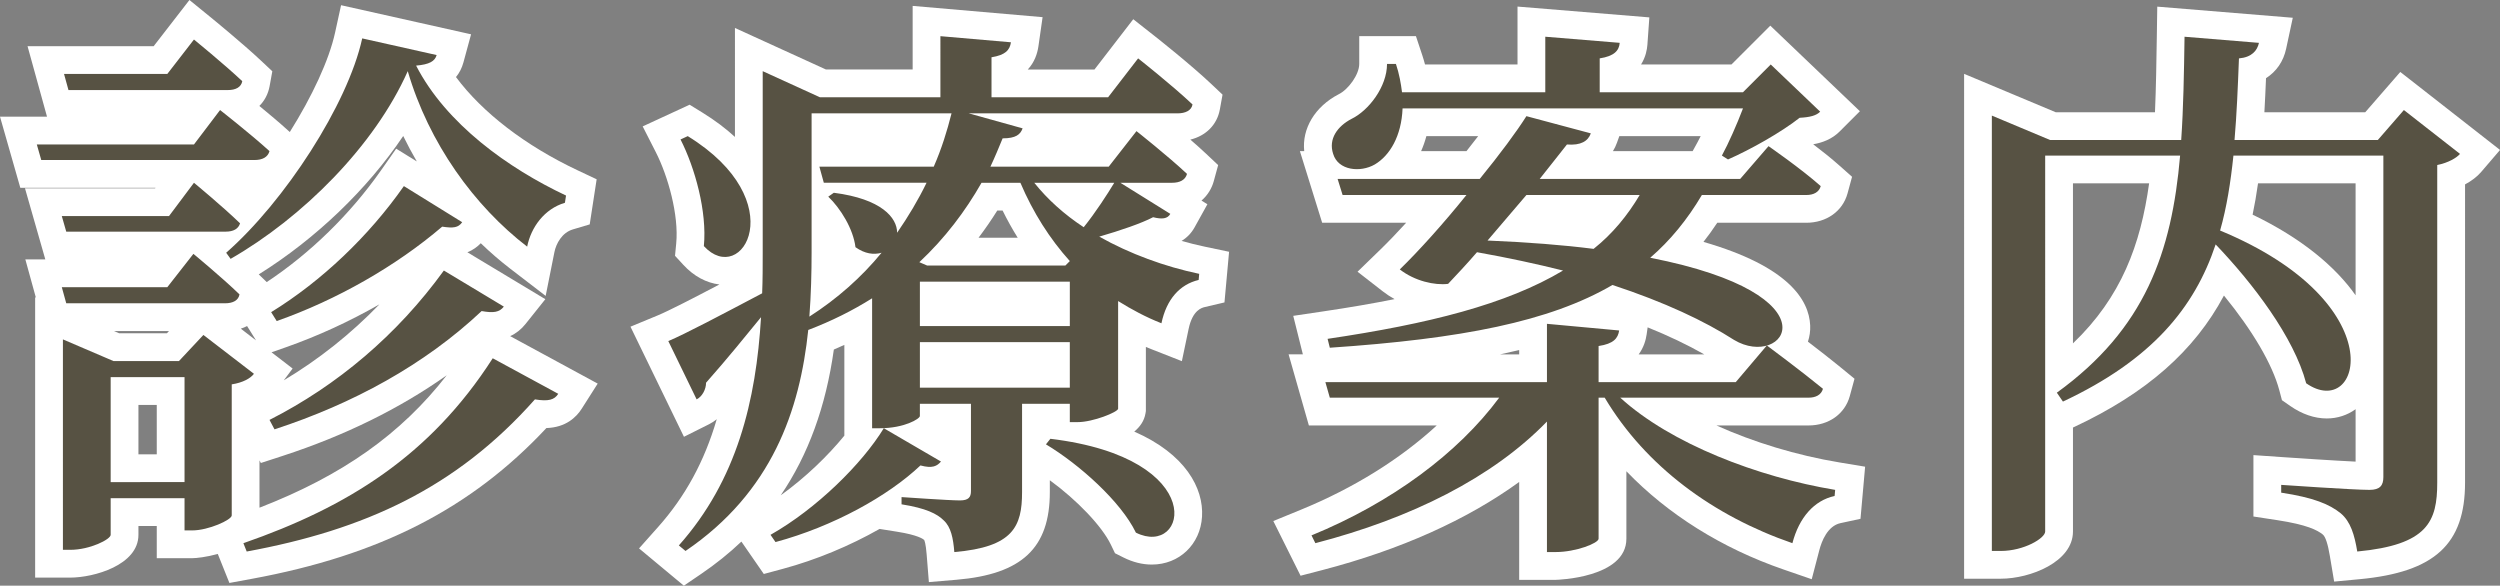
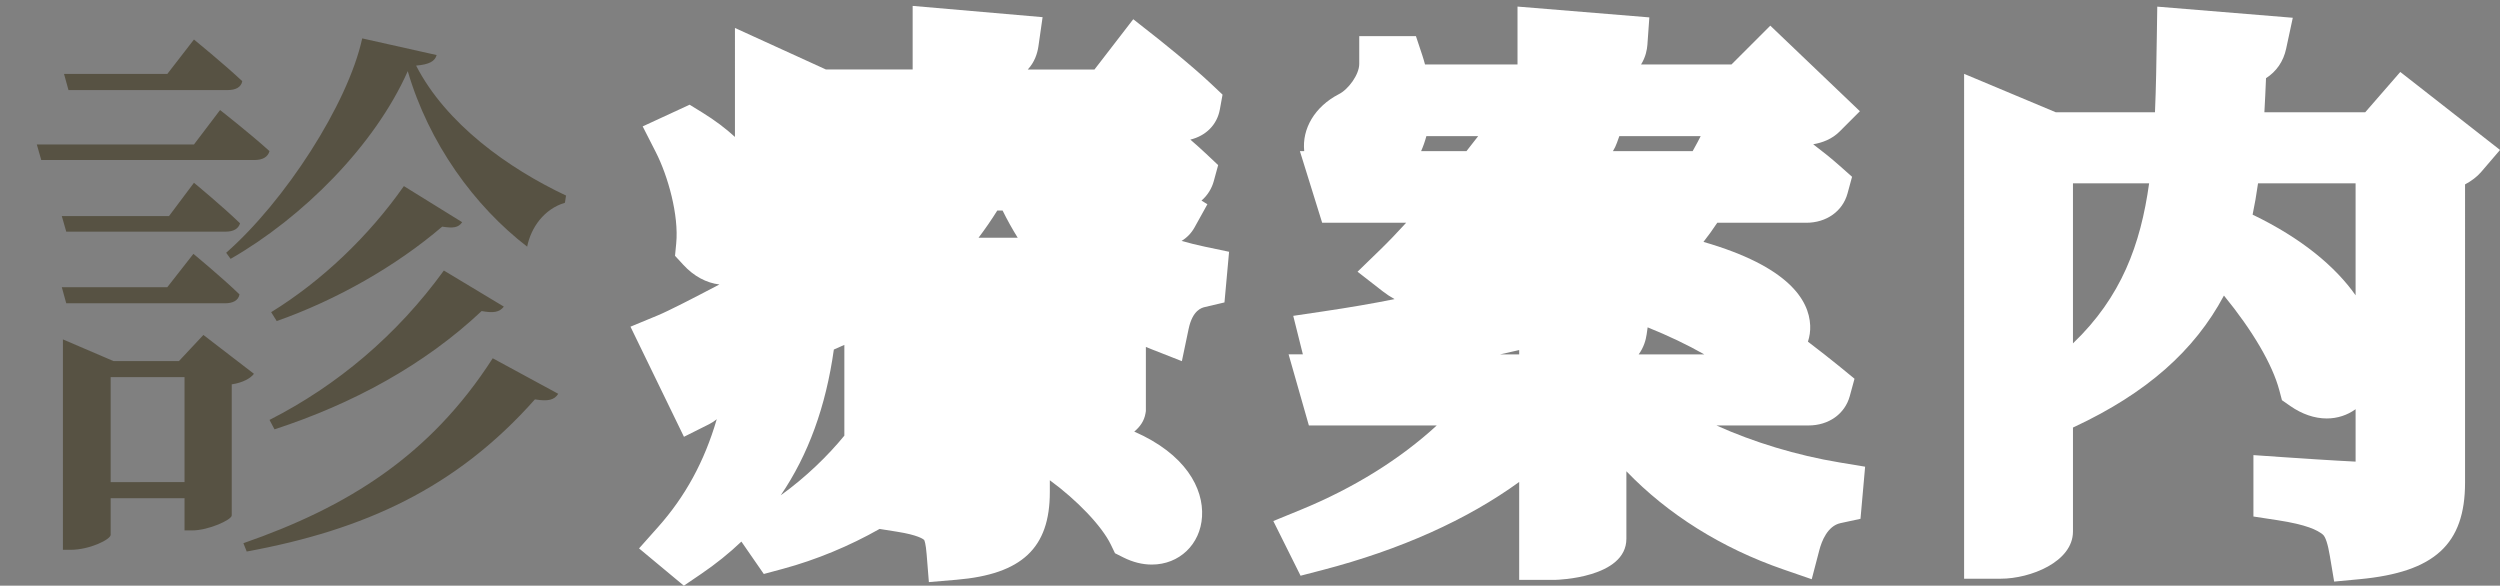
<svg xmlns="http://www.w3.org/2000/svg" version="1.1" id="レイヤー_1" x="0px" y="0px" width="180.046px" height="42.18px" viewBox="0 0 180.046 42.18" enable-background="new 0 0 180.046 42.18" xml:space="preserve">
  <rect x="0" y="0" width="180.046" height="42.18" fill="#808080" stroke="none" />
  <g>
-     <path fill="#FFFFFF" d="M15.685,39.895c-0.818,0.227-1.557,0.305-1.835,0.305h-2.56v-2.32H9.97v0.639   c0,2.177-3.204,3.08-4.919,3.08h-2.52v-20.19l0.052,0.022l-0.758-2.749h1.438L1.8,13.563h9.37l0.029-0.04H1.462L0,8.404h3.386   L1.983,3.325h9.085L13.643,0l1.59,1.295c0.09,0.074,2.23,1.819,3.586,3.093l0.793,0.745l-0.195,1.071   c-0.104,0.567-0.362,1.051-0.739,1.426c0.679,0.557,1.456,1.209,2.079,1.776l0.113,0.103c1.598-2.549,2.824-5.156,3.264-7.17   l0.429-1.964l9.363,2.096l-0.549,2.02c-0.111,0.408-0.29,0.761-0.538,1.059c1.903,2.558,4.997,4.943,8.779,6.725l1.352,0.637   l-0.5,3.249l-1.214,0.361c-0.786,0.234-1.207,1.027-1.328,1.635l-0.63,3.153l-2.55-1.959c-0.736-0.566-1.445-1.179-2.123-1.833   c-0.241,0.25-0.556,0.488-0.964,0.652l5.613,3.378l-1.425,1.784c-0.313,0.392-0.684,0.685-1.108,0.876l6.304,3.419l-1.151,1.809   c-0.392,0.617-1.149,1.349-2.543,1.392c-5.426,5.803-12.016,9.167-21.219,10.859l-1.611,0.297L15.685,39.895z M18.689,36.563   c5.966-2.319,10.179-5.29,13.485-9.537c-3.402,2.406-7.349,4.348-11.786,5.796l-1.601,0.522l-0.099-0.188V36.563z M11.29,32.72   v-3.559H9.97v3.559H11.29z M21.074,26.541l-0.637,0.85c2.517-1.503,4.839-3.35,6.887-5.473c-2.144,1.229-4.423,2.279-6.732,3.091   l-1.036,0.364L21.074,26.541z M18.44,24.515l-0.646-1.033c-0.143,0.074-0.294,0.137-0.453,0.188L18.44,24.515z M12.022,24.001   l0.149-0.159H8.209l0.372,0.159H12.022z M19.208,20.315c3.126-2.065,6.03-4.9,8.241-8.059l1.084-1.548l1.485,0.919   c-0.35-0.599-0.676-1.211-0.979-1.833c-2.566,3.813-6.272,7.389-10.404,9.967C18.637,19.763,19.208,20.315,19.208,20.315z" />
    <path fill="#575243" d="M15.849,7.925c0,0,2.2,1.72,3.56,2.959c-0.12,0.44-0.52,0.64-1.08,0.64H2.971l-0.32-1.12h11.318   L15.849,7.925z M12.17,15.563l1.799-2.4c0,0,2.04,1.68,3.32,2.92c-0.12,0.4-0.48,0.6-1.04,0.6H4.771l-0.32-1.12H12.17z    M4.771,21.842l-0.32-1.16h7.599l1.879-2.4c0,0,2.04,1.68,3.32,2.92c-0.08,0.439-0.48,0.64-1.04,0.64H4.771z M18.289,26.921   c-0.24,0.32-0.8,0.64-1.6,0.76v9.438c0,0.32-1.68,1.08-2.839,1.08h-0.56v-2.32H7.97v2.639c0,0.32-1.479,1.08-2.919,1.08h-0.52   V24.442l3.639,1.56h4.719l1.76-1.879L18.289,26.921z M4.931,6.485l-0.32-1.16h7.439l1.919-2.479c0,0,2.16,1.759,3.479,3   c-0.08,0.439-0.48,0.64-1.04,0.64H4.931z M13.29,34.72v-7.559H7.97v7.559H13.29z M31.446,3.965c-0.12,0.44-0.52,0.68-1.479,0.76   c2.16,4.199,6.639,7.399,10.798,9.358l-0.08,0.52c-1.48,0.44-2.44,1.76-2.72,3.16c-3.799-2.92-7.079-7.439-8.599-12.638   c-2.399,5.399-7.599,10.558-12.758,13.518l-0.32-0.44c4.199-3.68,8.758-10.678,9.798-15.438L31.446,3.965z M17.529,39.12   c7.479-2.6,13.438-6.279,17.957-13.318l4.719,2.56c-0.28,0.44-0.72,0.56-1.68,0.4c-5.679,6.399-12.278,9.398-20.757,10.958   L17.529,39.12z M19.409,30.241c4.879-2.479,9.198-6.119,12.558-10.758l4.319,2.599c-0.32,0.4-0.72,0.48-1.6,0.32   c-4.12,3.879-9.278,6.679-14.917,8.519L19.409,30.241z M33.286,16.003c-0.28,0.4-0.64,0.44-1.44,0.32   c-3.319,2.839-7.599,5.279-11.918,6.799l-0.4-0.64c3.64-2.24,7.039-5.479,9.559-9.079L33.286,16.003z" />
    <path fill="#FFFFFF" d="M46.023,39.495l1.374-1.544c1.949-2.19,3.329-4.702,4.222-7.76c-0.17,0.14-0.355,0.261-0.552,0.36   l-1.81,0.906l-3.852-7.93l1.962-0.812c0.786-0.325,2.521-1.219,4.444-2.229c-0.94-0.109-1.849-0.599-2.592-1.407l-0.605-0.657   l0.086-0.89c0.197-2.038-0.59-4.851-1.471-6.577l-0.944-1.853l3.381-1.562l0.914,0.563c0.914,0.563,1.692,1.153,2.35,1.758V2.014   l6.554,2.991h6.244v-4.58l9.358,0.811l-0.299,2.093c-0.078,0.542-0.285,1.156-0.767,1.676h4.803l2.792-3.621l1.587,1.249   c0.103,0.081,2.528,1.993,4.057,3.438l0.787,0.745l-0.194,1.066c-0.201,1.103-1,1.896-2.125,2.173   c0.398,0.344,0.788,0.691,1.128,1.011l0.875,0.824l-0.317,1.16c-0.134,0.492-0.421,1-0.883,1.395l0.425,0.265l-0.923,1.664   c-0.23,0.415-0.551,0.745-0.937,0.976c0.554,0.158,1.114,0.297,1.679,0.416l1.743,0.366l-0.332,3.648l-1.403,0.33   c-0.221,0.052-0.893,0.21-1.18,1.583l-0.485,2.317l-2.204-0.866c-0.13-0.051-0.259-0.103-0.389-0.158v4.621l-0.027,0.163   c-0.09,0.54-0.394,0.97-0.809,1.313c3.687,1.613,5.005,4.079,4.881,6.126c-0.12,1.999-1.641,3.45-3.616,3.45   c-0.679,0-1.367-0.171-2.043-0.51L80.3,39.843l-0.296-0.615c-0.65-1.349-2.447-3.216-4.397-4.641v0.852   c0,4.024-2.006,5.912-6.709,6.313l-2.002,0.17l-0.161-2.003c-0.062-0.776-0.154-0.99-0.181-1.037   c-0.081-0.069-0.46-0.352-1.939-0.587l-1.27-0.202c-2.139,1.216-4.564,2.229-6.975,2.877l-1.363,0.367l-1.613-2.333   c-0.881,0.838-1.847,1.614-2.899,2.329L49.25,42.18L46.023,39.495z M60.052,25.174c-0.573,4.096-1.838,7.578-3.825,10.497   c1.795-1.288,3.421-2.871,4.582-4.296v-6.537C60.56,24.953,60.308,25.065,60.052,25.174z M73.295,17.123   c-0.392-0.629-0.755-1.282-1.089-1.959h-0.384c-0.424,0.678-0.875,1.331-1.35,1.959H73.295z" />
-     <path fill="#575243" d="M84.285,15.403c-0.2,0.36-0.6,0.4-1.24,0.24c-0.84,0.44-2.359,0.959-3.879,1.399   c2.2,1.24,4.719,2.16,7.199,2.68l-0.04,0.44c-1.36,0.32-2.32,1.4-2.68,3.12c-1.12-0.44-2.16-1-3.12-1.6v7.759   c-0.04,0.24-1.8,0.96-2.919,0.96h-0.56v-1.32h-3.439v6.359c0,2.479-0.64,3.959-4.879,4.319c-0.08-1-0.24-1.8-0.76-2.279   c-0.48-0.48-1.28-0.88-3.04-1.16V35.8c0,0,3.439,0.24,4.199,0.24c0.64,0,0.8-0.24,0.8-0.68v-6.279h-3.679v0.88   c0,0.2-1.12,0.88-2.88,0.88h-0.56v-9.358c-1.4,0.88-2.919,1.64-4.599,2.28c-0.6,5.759-2.6,11.678-8.839,15.917l-0.48-0.399   c4.2-4.72,5.559-10.438,5.919-16.438c-1.08,1.32-2.399,2.959-3.959,4.719c0,0.48-0.28,1-0.68,1.2l-2.04-4.199   c1.16-0.48,3.879-1.92,6.759-3.439c0.04-0.96,0.04-1.96,0.04-2.919V5.125l4.12,1.88h8.678V2.605l5.079,0.44   c-0.08,0.56-0.4,0.92-1.399,1.08v2.879h8.398l2.16-2.8c0,0,2.439,1.92,3.919,3.32c-0.08,0.44-0.52,0.64-1.08,0.64H69.768   l3.879,1.08c-0.16,0.44-0.48,0.72-1.439,0.72c-0.28,0.68-0.56,1.36-0.88,2.04h8.519l2-2.56c0,0,2.28,1.8,3.64,3.08   c-0.12,0.44-0.52,0.64-1.08,0.64h-3.719L84.285,15.403z M49.531,9.804c7.599,4.679,3.919,10.918,1.16,7.919   c0.24-2.479-0.64-5.639-1.68-7.679L49.531,9.804z M67.768,33.24c-0.28,0.32-0.6,0.52-1.479,0.28   c-2.32,2.2-6.279,4.399-10.438,5.519l-0.36-0.521c3.319-1.879,6.599-5.119,8.159-7.678L67.768,33.24z M58.45,18.163   c0,1.479-0.04,3.04-0.16,4.639c2-1.28,3.759-2.84,5.199-4.599c-0.56,0.16-1.2,0.08-1.879-0.4c-0.16-1.32-1.08-2.8-1.96-3.64   l0.4-0.28c3.439,0.44,4.559,1.799,4.559,2.879c0.8-1.16,1.52-2.36,2.12-3.6H59.33l-0.32-1.16h8.238c0.56-1.28,0.96-2.56,1.28-3.839   H58.45V18.163z M70.688,13.164c-1.16,2.04-2.64,4-4.479,5.719l0.56,0.24h9.958l0.32-0.32c-1.439-1.6-2.639-3.479-3.559-5.639   H70.688z M66.249,23.482h10.798v-3.199H66.249V23.482z M77.046,27.921v-3.28H66.249v3.28H77.046z M74.487,13.164   c0.96,1.2,2.16,2.28,3.56,3.2c0.84-1.04,1.72-2.4,2.2-3.2H74.487z M75.647,31.601c11.598,1.4,9.838,8.599,6.159,6.759   c-1.08-2.24-4.079-4.919-6.479-6.359L75.647,31.601z" />
    <path fill="#FFFFFF" d="M109.409,41.759V34.71c-3.749,2.723-8.565,4.886-14.174,6.345l-1.57,0.408l-1.963-3.939l1.992-0.816   c3.796-1.556,7.152-3.648,9.779-6.067h-9.21l-1.46-5.12h1.028l-0.694-2.774l2.182-0.324c1.857-0.275,3.557-0.567,5.115-0.88   c-0.3-0.167-0.585-0.355-0.85-0.561l-1.816-1.413l1.651-1.602c0.563-0.546,1.193-1.203,1.851-1.924h-6.05l-1.604-5.16h0.312   c-0.17-1.603,0.753-3.195,2.481-4.094c0.683-0.331,1.482-1.409,1.482-2.185v-2h4.083l0.455,1.37   c0.076,0.229,0.142,0.454,0.199,0.67h6.661v-4.17l9.495,0.779l-0.141,1.974c-0.024,0.336-0.12,0.881-0.457,1.417h6.512l2.796-2.796   l6.453,6.163L132.5,9.458c-0.565,0.566-1.246,0.816-1.917,0.932c0.633,0.481,1.309,1.018,1.871,1.518l0.928,0.824l-0.326,1.198   c-0.351,1.283-1.517,2.113-2.97,2.113h-6.412c-0.316,0.479-0.648,0.938-0.994,1.378c6.114,1.765,7.604,4.177,7.686,6.013   c0.018,0.408-0.039,0.803-0.163,1.172c0.765,0.584,1.644,1.268,2.353,1.849l1.002,0.822l-0.341,1.251   c-0.351,1.283-1.517,2.113-2.97,2.113h-6.632c2.669,1.204,5.765,2.151,8.877,2.666l1.83,0.303l-0.333,3.754l-1.44,0.311   c-0.938,0.203-1.359,1.309-1.526,1.95l-0.546,2.09l-2.042-0.705c-4.453-1.537-8.331-3.979-11.306-7.071v4.86   c0,2.833-5.028,2.96-5.079,2.96H109.409z M122.738,25.521c-1.206-0.686-2.566-1.335-4.077-1.946l-0.073,0.51   c-0.057,0.401-0.206,0.936-0.574,1.437H122.738z M109.409,25.521V25.21c-0.445,0.108-0.903,0.212-1.375,0.312H109.409z    M121.903,10.884l0.348-0.637c0.072-0.133,0.149-0.282,0.229-0.442h-5.859l-0.17,0.474c-0.077,0.216-0.174,0.418-0.29,0.605   H121.903z M105.613,10.884c0.291-0.365,0.573-0.728,0.842-1.079h-3.73c-0.101,0.378-0.228,0.738-0.379,1.079H105.613z" />
-     <path fill="#575243" d="M116.688,28.641c3.639,3.319,9.918,5.719,15.477,6.639l-0.039,0.44c-1.48,0.32-2.56,1.56-3.04,3.399   c-5.679-1.96-10.559-5.52-13.518-10.479h-0.44v10.158c0,0.32-1.64,0.96-3.079,0.96h-0.64v-9.398   c-3.92,4.04-9.759,6.959-16.678,8.759l-0.279-0.561c5.759-2.359,10.558-5.918,13.518-9.918H95.771l-0.319-1.12h15.957v-4.199   l5.199,0.479c-0.08,0.56-0.4,0.96-1.48,1.12v2.6h9.879l2.239-2.64c0,0,2.479,1.84,4.04,3.12c-0.12,0.44-0.521,0.64-1.04,0.64   H116.688z M122.567,14.043c-1.04,1.76-2.28,3.28-3.72,4.52c13.678,2.679,9.639,8.079,6.039,5.919   c-2.119-1.36-4.999-2.72-8.759-3.959c-4.519,2.64-10.878,3.879-20.356,4.52l-0.16-0.64c7.279-1.08,12.878-2.479,16.957-4.919   c-1.919-0.48-3.959-0.92-6.198-1.32c-0.76,0.88-1.48,1.64-2.08,2.279c-0.96,0.12-2.399-0.2-3.479-1.04   c1.36-1.32,3.16-3.319,4.8-5.359h-8.919l-0.36-1.16h10.238c1.44-1.76,2.68-3.439,3.36-4.519l4.639,1.24   c-0.2,0.56-0.72,0.88-1.72,0.8c-0.479,0.6-1.16,1.479-1.96,2.479h14.438l2.04-2.359c0,0,2.319,1.6,3.76,2.879   c-0.12,0.44-0.521,0.64-1.04,0.64H122.567z M101.011,7.805c-0.08,2-0.92,3.399-2,4.039c-1.039,0.6-2.64,0.44-2.999-0.76   c-0.36-1.08,0.319-2,1.319-2.52c1.24-0.6,2.56-2.319,2.56-3.959h0.641c0.239,0.72,0.359,1.4,0.439,2.04h10.318v-4l5.359,0.44   c-0.04,0.56-0.4,0.96-1.44,1.12v2.44h10.318l2-2l3.56,3.399c-0.28,0.28-0.72,0.4-1.48,0.44c-1.319,1.04-3.519,2.28-5.158,3   l-0.44-0.28c0.479-0.88,1.08-2.24,1.52-3.399H101.011z M109.93,14.043c-0.92,1.08-1.88,2.2-2.8,3.28   c2.879,0.12,5.438,0.32,7.639,0.6c1.359-1.08,2.439-2.399,3.319-3.879H109.93z" />
    <path fill="#FFFFFF" d="M167.794,40.047c-0.145-0.869-0.315-1.391-0.508-1.551c-0.393-0.314-1.121-0.707-3.3-1.039l-1.698-0.259   v-4.422l2.139,0.148c1.104,0.077,3.693,0.248,5.22,0.321v-3.775c-0.59,0.427-1.304,0.667-2.08,0.667   c-0.874,0-1.781-0.31-2.622-0.896l-0.602-0.419l-0.188-0.709c-0.497-1.876-1.938-4.318-3.99-6.828   c-2.125,3.992-5.608,7.039-10.745,9.446l-0.128,0.06v7.488c0,2.189-3.075,3.399-5.2,3.399h-2.64V5.318l6.602,2.767h7.144   c0.077-1.782,0.105-3.648,0.133-5.469l0.032-2.138l9.76,0.801l-0.478,2.227c-0.197,0.922-0.709,1.653-1.45,2.123   c-0.036,0.863-0.073,1.674-0.118,2.457h7.261l2.527-2.904l7.183,5.617l-1.361,1.588c-0.29,0.338-0.69,0.643-1.158,0.893V34.76   c0,4.429-2.193,6.442-7.572,6.95l-1.855,0.175L167.794,40.047z M149.291,24.729c3.486-3.333,4.873-7.114,5.485-11.525h-5.485   V24.729z M162.229,15.459c3.563,1.714,5.98,3.765,7.417,5.808v-8.063h-7.026C162.506,14.013,162.376,14.759,162.229,15.459z" />
-     <path fill="#575243" d="M177.166,11.084c-0.24,0.28-0.84,0.64-1.64,0.8V34.76c0,2.8-0.681,4.479-5.76,4.959   c-0.199-1.2-0.479-2.159-1.199-2.759c-0.8-0.64-1.92-1.12-4.279-1.48v-0.56c0,0,5.199,0.36,6.358,0.36c0.76,0,1-0.32,1-0.92V11.204   h-10.798c-0.2,1.919-0.48,3.719-0.96,5.399c12.638,5.239,10.158,13.758,6.199,10.999c-0.88-3.32-3.84-7.199-6.52-9.999   c-1.52,4.559-4.599,8.318-10.998,11.318l-0.439-0.64c6.358-4.599,8.278-10.118,8.878-17.077h-9.718V38.28   c0,0.479-1.521,1.399-3.2,1.399h-0.64V8.325l4.199,1.76h9.438c0.16-2.32,0.2-4.799,0.24-7.439l5.359,0.44   c-0.12,0.56-0.521,1.04-1.44,1.12c-0.08,2.08-0.16,4.04-0.319,5.879h10.318l1.879-2.16L177.166,11.084z" />
  </g>
</svg>